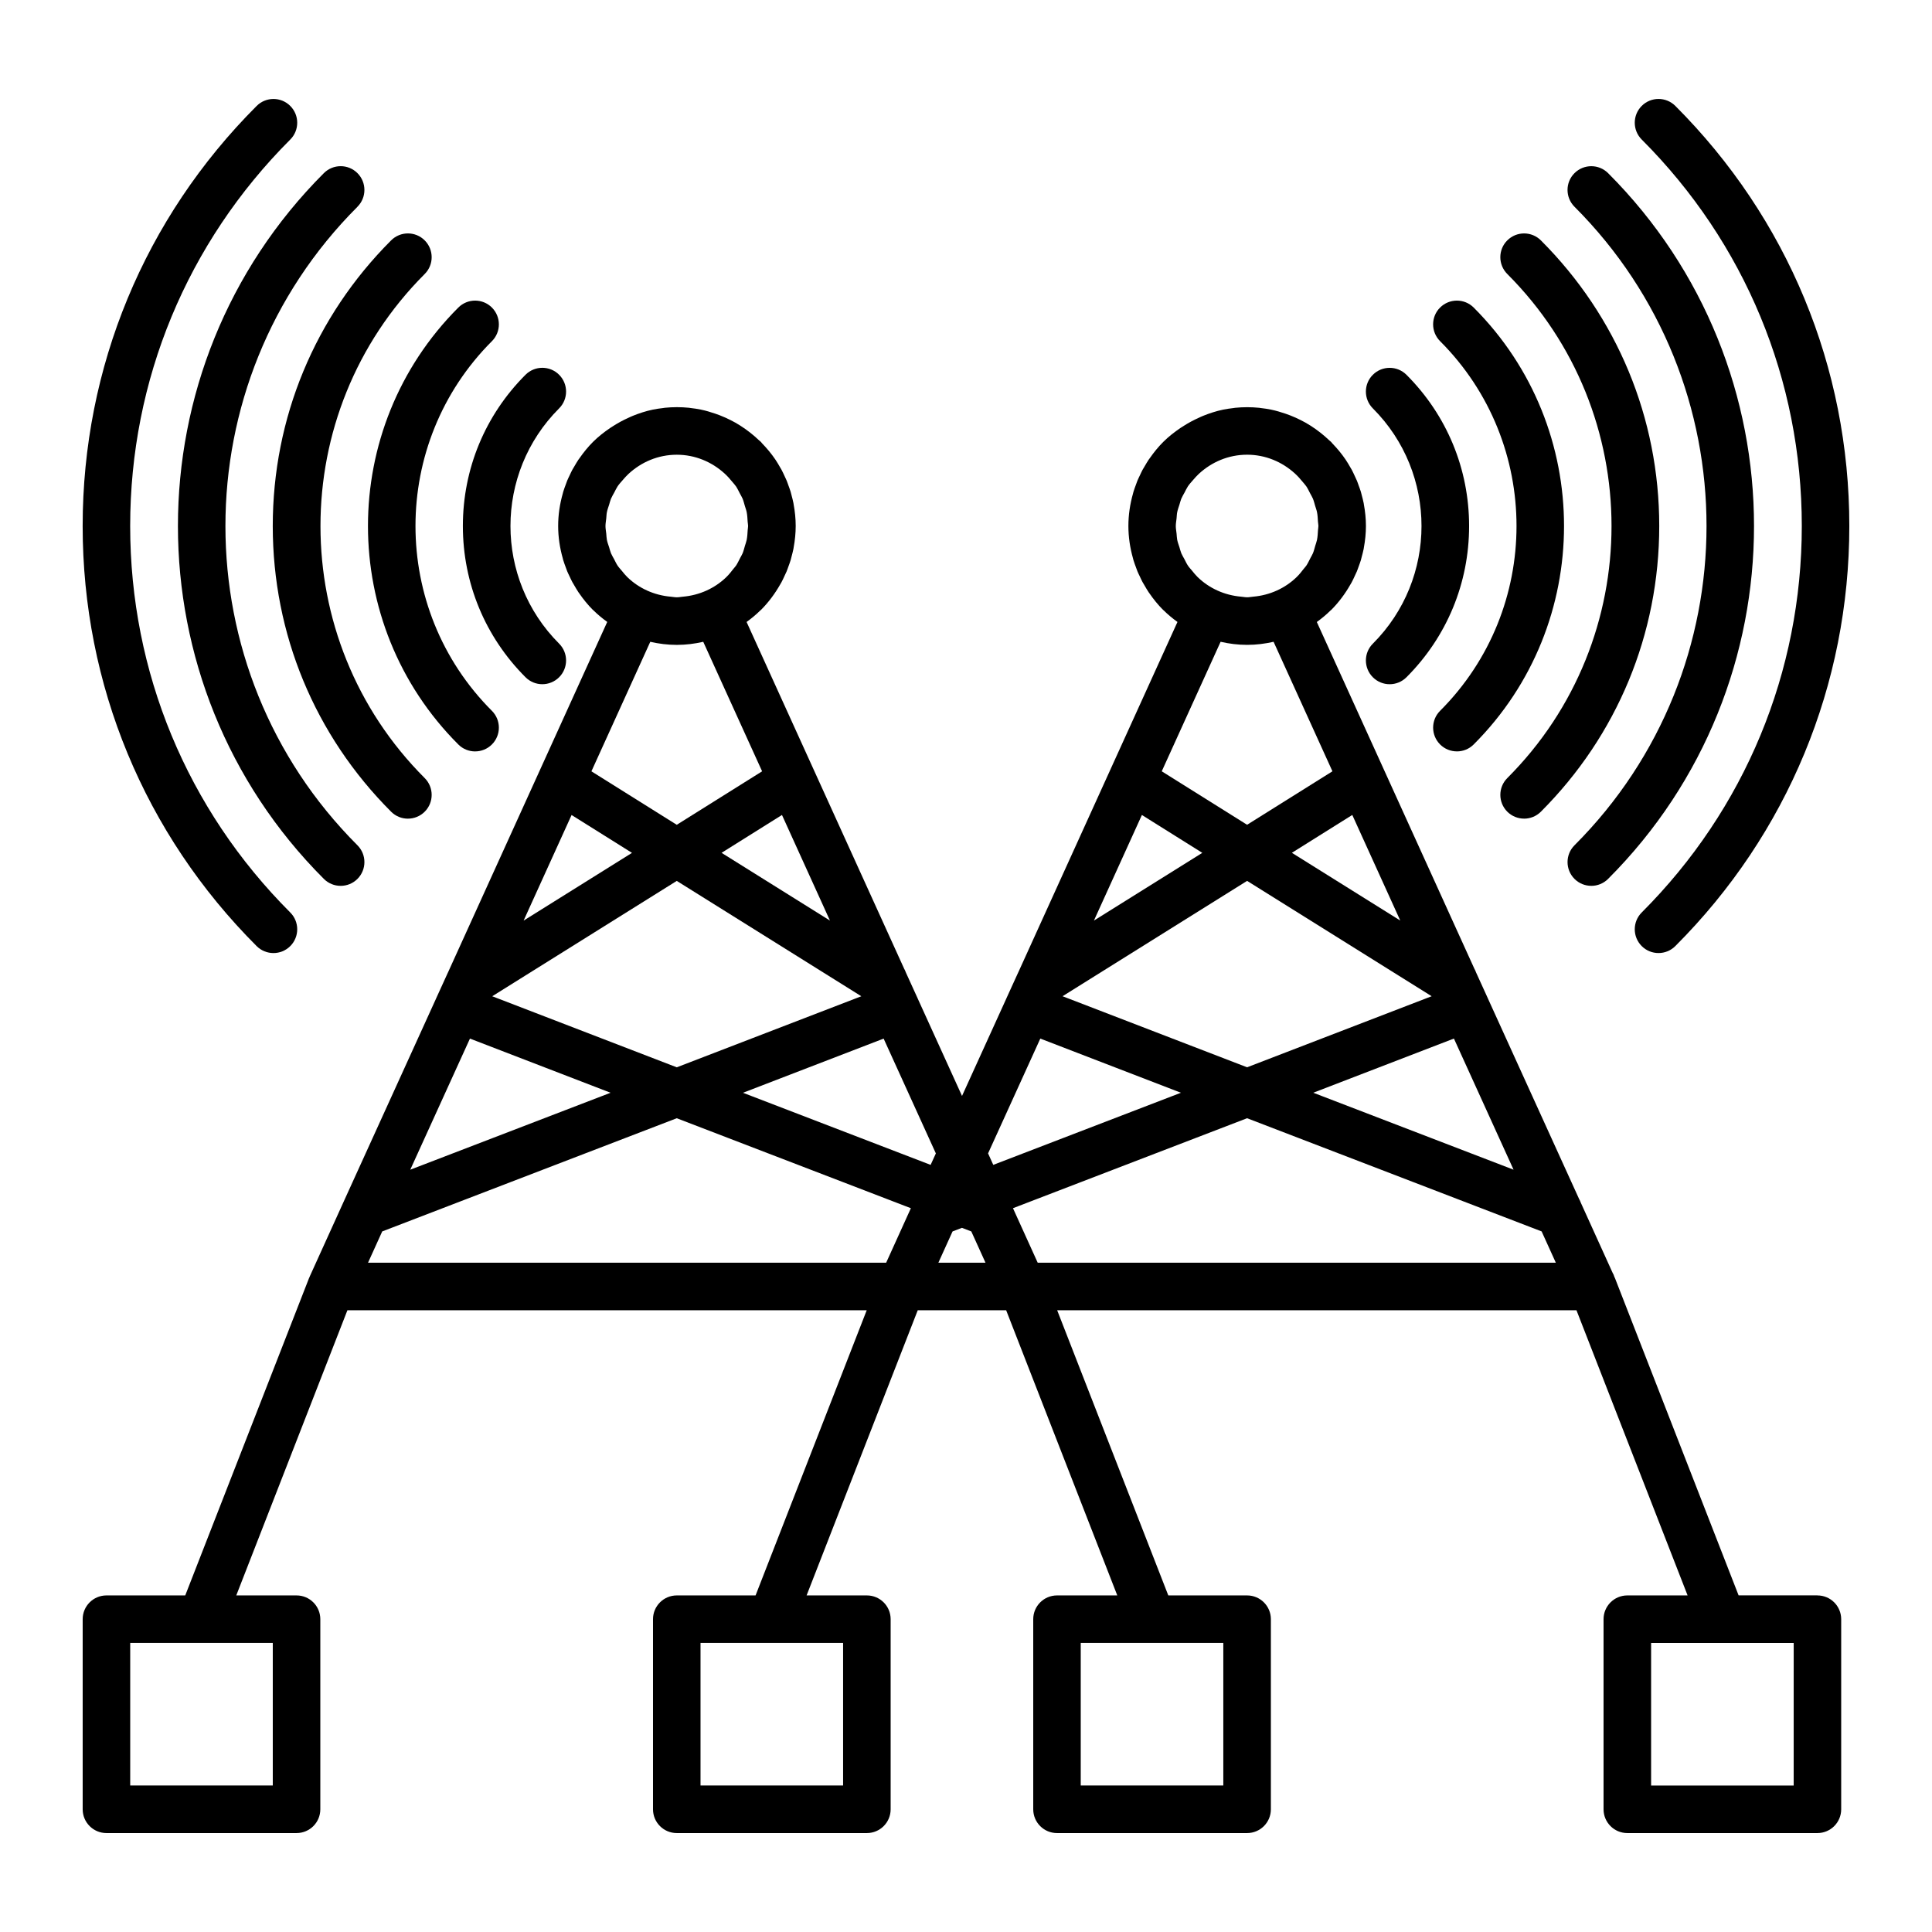
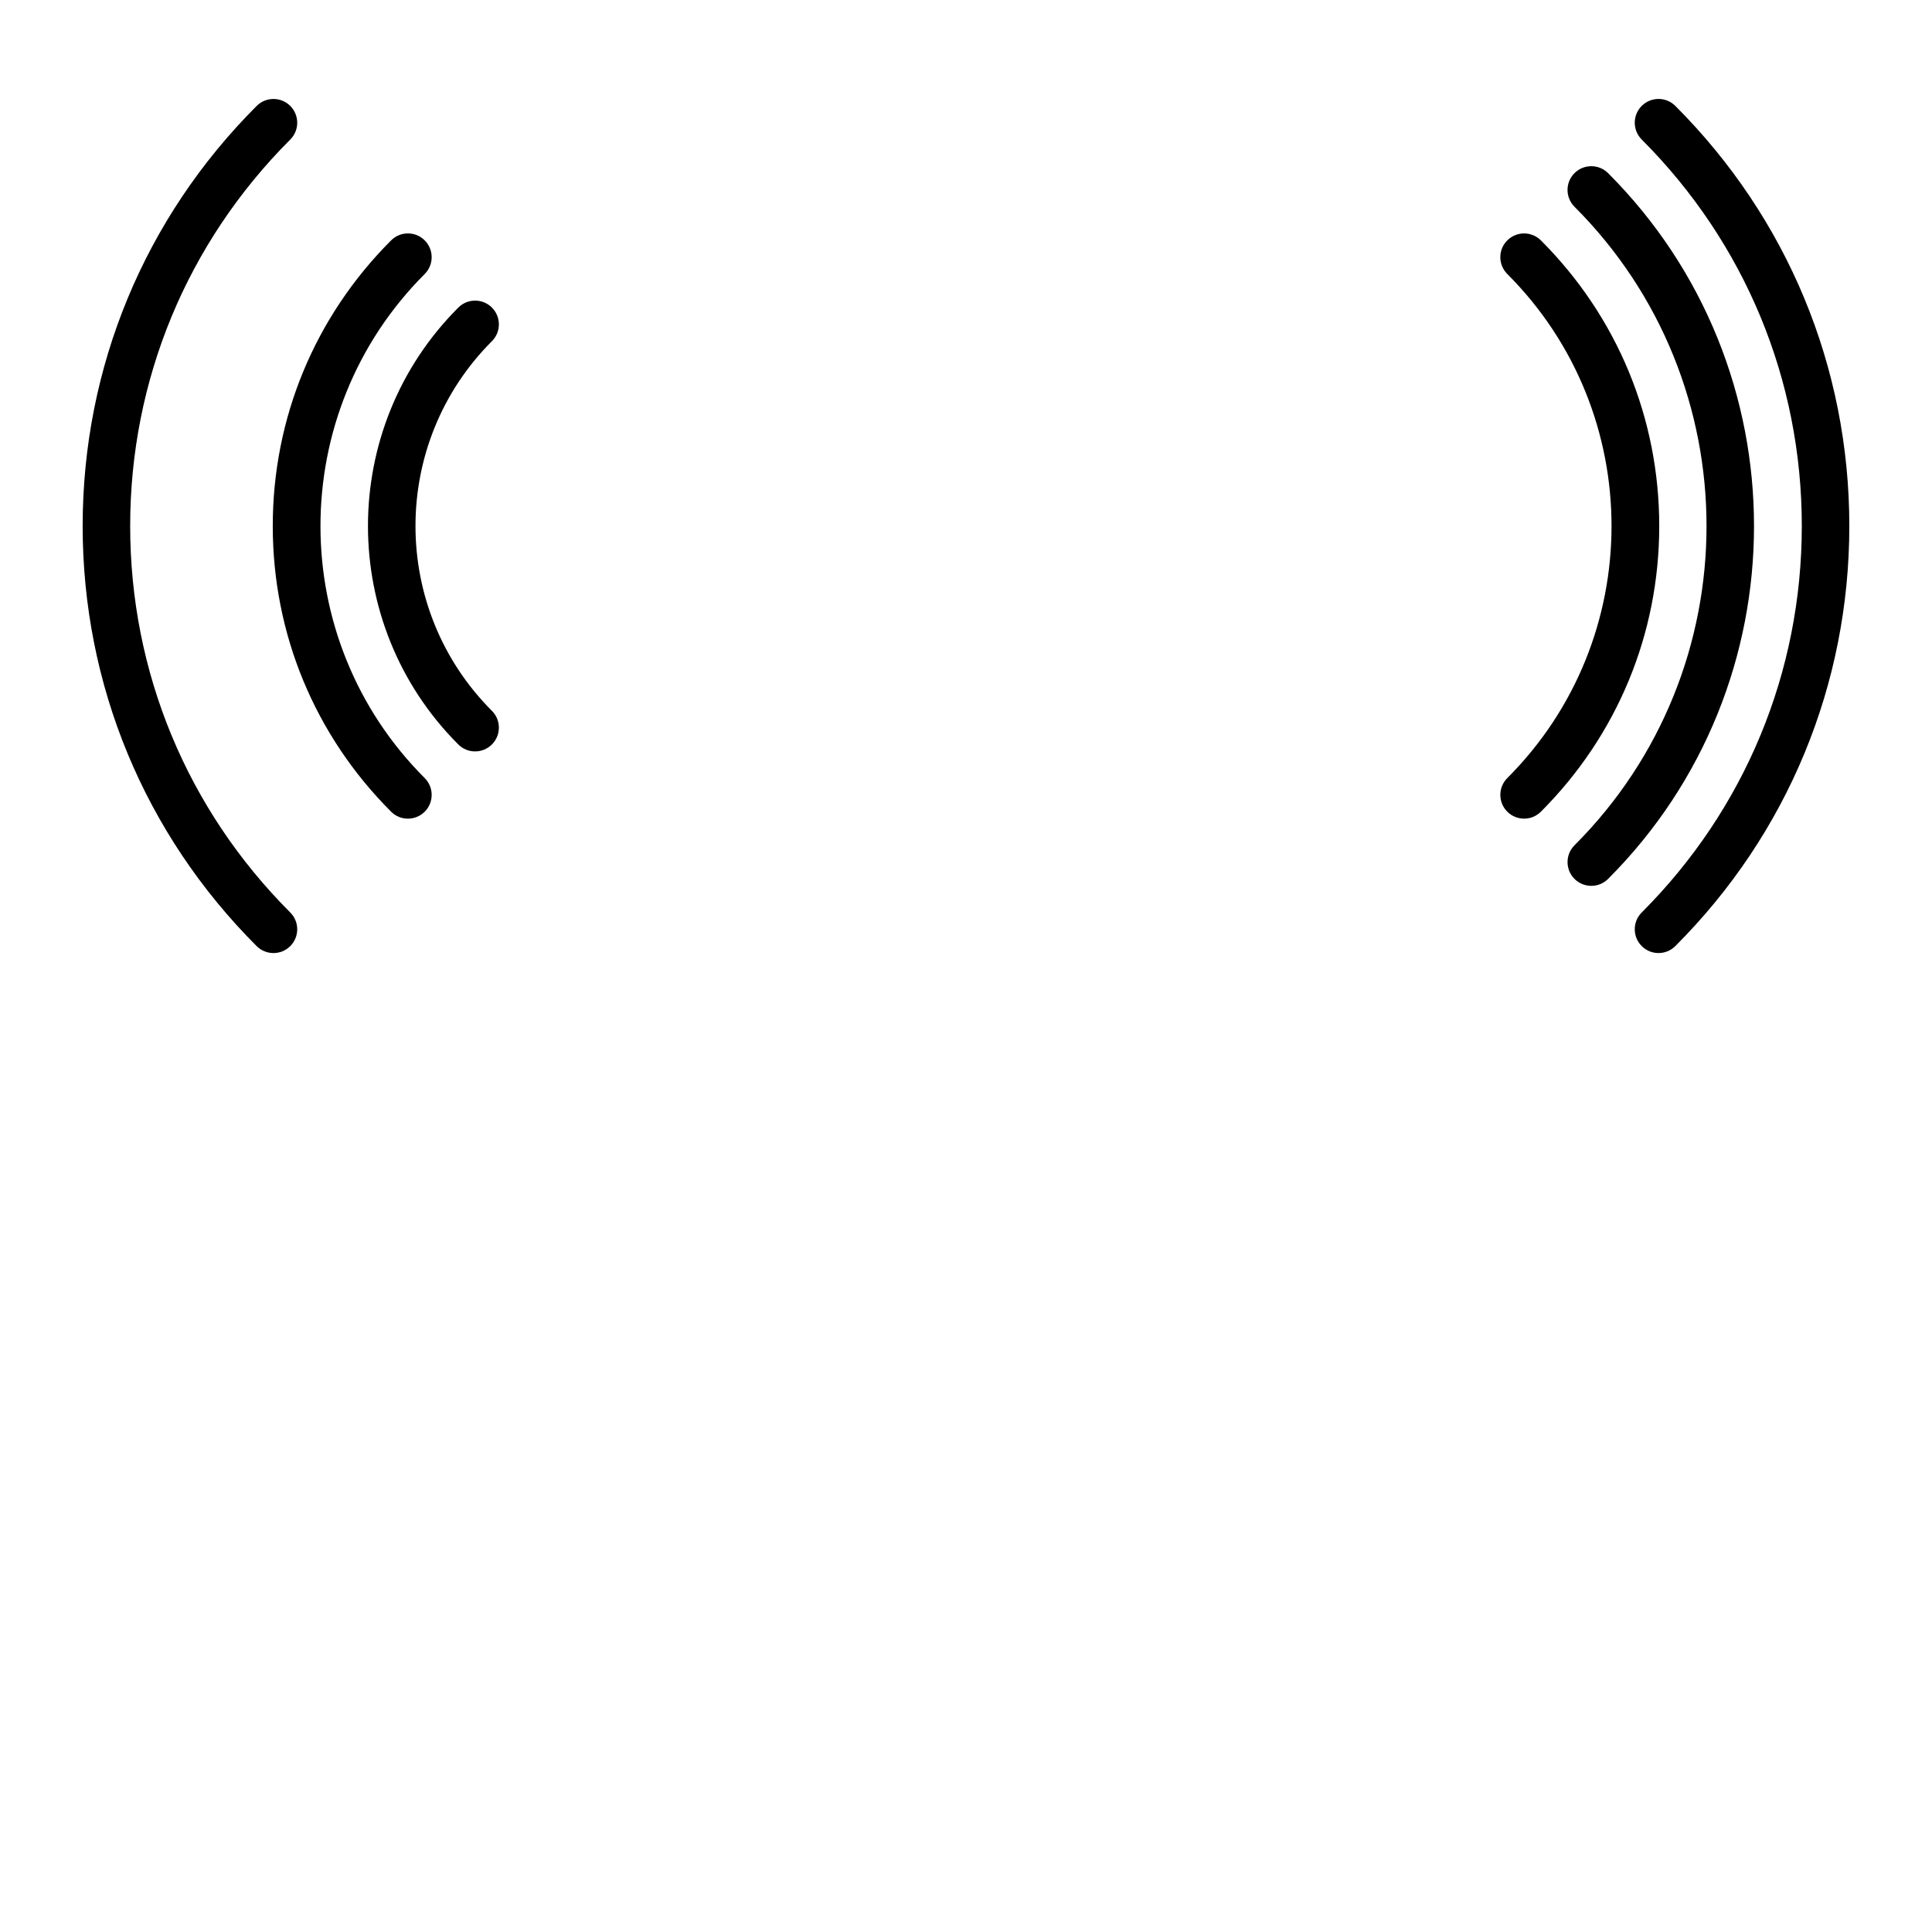
<svg xmlns="http://www.w3.org/2000/svg" fill="#000000" width="800px" height="800px" version="1.1" viewBox="144 144 512 512">
  <g>
-     <path d="m507.82 323.48c1.23 1.23 2.836 1.844 4.453 1.844 1.617 0 3.223-0.613 4.453-1.844 10.707-10.707 16.602-24.938 16.602-40.078s-5.894-29.371-16.602-40.078c-2.457-2.457-6.445-2.457-8.906 0-2.465 2.457-2.457 6.445 0 8.906 17.191 17.191 17.191 45.156 0 62.348-2.461 2.453-2.461 6.438 0 8.902z" />
-     <path d="m287.72 325.32c1.613 0 3.223-0.613 4.453-1.844 2.457-2.457 2.457-6.445 0-8.906-17.191-17.191-17.191-45.156 0-62.348 2.457-2.457 2.457-6.445 0-8.906-2.457-2.465-6.445-2.457-8.906 0-10.707 10.707-16.602 24.938-16.602 40.078 0 15.141 5.894 29.371 16.602 40.078 1.23 1.234 2.844 1.848 4.453 1.848z" />
-     <path d="m530.09 343.13c1.613 0 3.223-0.613 4.453-1.844 31.922-31.922 31.922-83.859 0-115.78-2.457-2.457-6.445-2.457-8.906 0-2.465 2.457-2.457 6.445 0 8.906 27.008 27.008 27.008 70.957 0 97.965-2.457 2.457-2.457 6.445 0 8.906 1.234 1.23 2.844 1.844 4.453 1.844z" />
    <path d="m269.91 343.13c1.613 0 3.223-0.613 4.453-1.844 2.457-2.457 2.457-6.445 0-8.906-27.008-27.008-27.008-70.957 0-97.965 2.457-2.457 2.457-6.445 0-8.906-2.457-2.465-6.445-2.457-8.906 0-31.922 31.922-31.922 83.859 0 115.78 1.227 1.23 2.836 1.844 4.453 1.844z" />
    <path d="m565.71 378.76c1.613 0 3.223-0.613 4.453-1.844 51.559-51.559 51.559-135.46 0-187.03-2.457-2.457-6.445-2.457-8.906 0-2.465 2.457-2.457 6.445 0 8.906 46.652 46.656 46.652 122.57 0 169.22-2.457 2.457-2.457 6.445 0 8.906 1.23 1.227 2.836 1.84 4.453 1.84z" />
-     <path d="m238.73 198.79c2.457-2.457 2.457-6.445 0-8.906-2.457-2.465-6.445-2.457-8.906 0-51.559 51.566-51.559 135.47 0 187.03 1.23 1.23 2.836 1.844 4.453 1.844s3.223-0.613 4.453-1.844c2.457-2.457 2.457-6.445 0-8.906-46.652-46.648-46.652-122.56 0-169.21z" />
    <path d="m547.9 360.95c1.613 0 3.223-0.613 4.453-1.844 20.223-20.223 31.363-47.105 31.363-75.703s-11.141-55.48-31.363-75.699c-2.457-2.457-6.445-2.457-8.906 0-2.465 2.457-2.457 6.445 0 8.906 36.832 36.832 36.832 96.762 0 133.59-2.457 2.457-2.457 6.445 0 8.906 1.23 1.223 2.84 1.84 4.453 1.84z" />
    <path d="m252.1 360.95c1.613 0 3.223-0.613 4.453-1.844 2.457-2.457 2.457-6.445 0-8.906-36.832-36.832-36.832-96.762 0-133.59 2.457-2.457 2.457-6.445 0-8.906-2.457-2.465-6.445-2.457-8.906 0-20.223 20.223-31.363 47.105-31.363 75.699 0 28.602 11.141 55.484 31.363 75.703 1.227 1.23 2.836 1.848 4.453 1.848z" />
    <path d="m579.07 172.07c-2.457 2.457-2.457 6.445 0 8.906 27.355 27.363 42.426 63.73 42.426 102.42 0 38.691-15.07 75.062-42.426 102.42-2.457 2.457-2.457 6.445 0 8.906 1.23 1.23 2.836 1.844 4.453 1.844 1.617 0 3.223-0.613 4.453-1.844 29.734-29.73 46.113-69.27 46.113-111.33 0-42.055-16.379-81.586-46.113-111.33-2.465-2.453-6.449-2.453-8.906 0.008z" />
    <path d="m216.47 396.57c1.613 0 3.223-0.613 4.453-1.844 2.457-2.457 2.457-6.445 0-8.906-27.355-27.355-42.426-63.727-42.426-102.42 0-38.688 15.07-75.059 42.426-102.42 2.457-2.457 2.457-6.445 0-8.906-2.457-2.465-6.445-2.457-8.906 0-29.734 29.734-46.113 69.273-46.113 111.33 0 42.059 16.379 81.594 46.113 111.33 1.23 1.223 2.84 1.836 4.453 1.836z" />
-     <path d="m625.63 566.79h-20.883l-32.5-83.402-0.293-0.754c-0.02-0.051-0.059-0.074-0.082-0.125-0.152-0.383-0.25-0.797-0.48-1.129l-8.047-17.734-0.395-0.871c0-0.004-0.004-0.004-0.004-0.012-0.141-0.312-0.238-0.656-0.43-0.938l-24.203-53.211v-0.012l-2.719-5.969-0.402-0.883s0-0.004-0.004-0.004c-0.141-0.312-0.23-0.648-0.422-0.934l-23.906-52.613-17.887-39.363c1.305-0.945 2.551-1.977 3.688-3.109 0.031-0.031 0.07-0.035 0.102-0.066 2.07-2.07 3.762-4.379 5.141-6.816 0.102-0.18 0.215-0.352 0.312-0.535 0.312-0.578 0.586-1.18 0.855-1.777 0.168-0.359 0.348-0.711 0.5-1.074 0.188-0.449 0.336-0.91 0.504-1.367 0.191-0.535 0.398-1.062 0.559-1.605 0.09-0.301 0.156-0.613 0.238-0.918 0.188-0.707 0.379-1.41 0.52-2.125 0.023-0.121 0.035-0.246 0.055-0.367 0.336-1.844 0.539-3.738 0.539-5.684 0-1.949-0.203-3.856-0.543-5.707-0.02-0.109-0.031-0.227-0.051-0.336-0.141-0.727-0.332-1.441-0.523-2.16-0.082-0.293-0.141-0.59-0.227-0.875-0.168-0.559-0.379-1.102-0.578-1.652-0.16-0.438-0.301-0.887-0.484-1.316-0.16-0.387-0.352-0.762-0.527-1.145-0.266-0.574-0.523-1.152-0.82-1.703-0.117-0.215-0.258-0.43-0.379-0.645-0.395-0.691-0.797-1.379-1.238-2.035-0.023-0.035-0.051-0.066-0.07-0.102-1.012-1.492-2.191-2.902-3.488-4.242-0.105-0.105-0.176-0.238-0.281-0.344-0.168-0.168-0.352-0.293-0.523-0.453-0.766-0.734-1.562-1.414-2.387-2.062-0.402-0.316-0.812-0.625-1.23-0.918-0.867-0.613-1.758-1.184-2.676-1.703-0.406-0.23-0.82-0.441-1.238-0.656-0.918-0.465-1.855-0.887-2.812-1.258-0.398-0.156-0.801-0.309-1.211-0.441-1.246-0.422-2.5-0.805-3.793-1.074-0.02-0.004-0.047-0.012-0.066-0.016-0.883-0.18-1.785-0.309-2.691-0.414-0.152-0.016-0.301-0.051-0.453-0.066-1.047-0.105-2.117-0.16-3.188-0.16-1.078 0-2.141 0.055-3.188 0.16-0.156 0.016-0.309 0.051-0.457 0.07-0.906 0.105-1.805 0.23-2.68 0.406-0.02 0.004-0.047 0.012-0.066 0.016-1.832 0.379-3.586 0.957-5.289 1.641-0.398 0.156-0.781 0.348-1.168 0.523-1.359 0.613-2.672 1.309-3.914 2.106-0.316 0.203-0.637 0.387-0.941 0.598-1.602 1.098-3.144 2.293-4.543 3.691-1.32 1.32-2.469 2.742-3.5 4.219-0.117 0.168-0.25 0.328-0.367 0.5-0.371 0.559-0.711 1.145-1.047 1.723-0.188 0.324-0.395 0.637-0.57 0.961-0.246 0.457-0.453 0.934-0.676 1.402-0.227 0.484-0.469 0.957-0.672 1.449-0.133 0.324-0.238 0.66-0.363 0.988-0.246 0.66-0.492 1.316-0.695 1.988-0.047 0.156-0.082 0.316-0.121 0.473-0.77 2.727-1.215 5.586-1.215 8.555 0 2.957 0.438 5.809 1.203 8.523 0.051 0.172 0.082 0.348 0.133 0.516 0.195 0.656 0.438 1.293 0.676 1.941 0.133 0.344 0.242 0.699 0.383 1.039 0.191 0.469 0.422 0.922 0.641 1.379 0.23 0.492 0.453 0.996 0.715 1.477 0.156 0.289 0.336 0.562 0.5 0.848 0.363 0.625 0.719 1.25 1.117 1.844 0.066 0.102 0.145 0.191 0.211 0.293 1.066 1.551 2.266 3.039 3.641 4.414 0.023 0.023 0.055 0.031 0.082 0.055 1.145 1.137 2.394 2.168 3.703 3.117l-17.887 39.363c0 0.004 0 0.004-0.004 0.012l-24.312 53.516c-0.004 0.012-0.012 0.016-0.016 0.023l-3.125 6.852v0.012l-11.75 25.832-11.75-25.832v-0.012l-2.719-5.969-0.402-0.883s0-0.004-0.004-0.004c-0.141-0.312-0.23-0.648-0.422-0.934l-23.906-52.613-17.887-39.363c1.305-0.945 2.551-1.977 3.688-3.109 0.031-0.031 0.07-0.035 0.102-0.066 2.07-2.07 3.762-4.379 5.141-6.816 0.102-0.18 0.215-0.352 0.312-0.535 0.312-0.578 0.586-1.18 0.855-1.777 0.168-0.359 0.348-0.711 0.5-1.074 0.188-0.449 0.336-0.91 0.504-1.367 0.191-0.535 0.398-1.062 0.559-1.605 0.09-0.301 0.156-0.613 0.238-0.918 0.188-0.707 0.379-1.41 0.52-2.125 0.023-0.121 0.035-0.246 0.055-0.367 0.336-1.844 0.539-3.738 0.539-5.684 0-1.949-0.203-3.856-0.543-5.707-0.02-0.109-0.031-0.227-0.051-0.336-0.141-0.727-0.332-1.441-0.523-2.16-0.082-0.293-0.141-0.59-0.227-0.875-0.168-0.559-0.379-1.102-0.578-1.652-0.16-0.438-0.301-0.887-0.484-1.316-0.16-0.387-0.352-0.762-0.527-1.145-0.266-0.574-0.523-1.152-0.82-1.703-0.117-0.215-0.258-0.43-0.379-0.645-0.395-0.691-0.797-1.379-1.238-2.035-0.023-0.035-0.051-0.066-0.07-0.102-1.012-1.492-2.191-2.902-3.488-4.242-0.105-0.105-0.176-0.238-0.281-0.344-0.168-0.168-0.352-0.293-0.523-0.453-0.766-0.734-1.562-1.414-2.387-2.062-0.402-0.316-0.812-0.625-1.23-0.918-0.867-0.613-1.758-1.184-2.676-1.703-0.406-0.23-0.82-0.441-1.238-0.656-0.918-0.465-1.855-0.887-2.812-1.258-0.398-0.156-0.801-0.309-1.211-0.441-1.246-0.422-2.5-0.805-3.793-1.074-0.02-0.004-0.047-0.012-0.066-0.016-0.883-0.18-1.785-0.309-2.691-0.414-0.152-0.016-0.301-0.051-0.453-0.066-1.047-0.105-2.117-0.16-3.188-0.16-1.078 0-2.141 0.055-3.188 0.16-0.156 0.016-0.309 0.051-0.457 0.07-0.906 0.105-1.805 0.23-2.68 0.406-0.02 0.004-0.047 0.012-0.066 0.016-1.832 0.379-3.586 0.957-5.289 1.641-0.398 0.156-0.781 0.348-1.168 0.523-1.359 0.613-2.672 1.309-3.914 2.106-0.316 0.203-0.637 0.387-0.941 0.598-1.602 1.098-3.144 2.293-4.543 3.691-1.32 1.32-2.469 2.742-3.5 4.219-0.117 0.168-0.25 0.328-0.367 0.5-0.371 0.559-0.711 1.145-1.047 1.723-0.188 0.324-0.395 0.637-0.57 0.961-0.246 0.457-0.453 0.934-0.676 1.402-0.227 0.484-0.469 0.957-0.672 1.449-0.133 0.324-0.238 0.66-0.363 0.988-0.246 0.66-0.492 1.316-0.695 1.988-0.047 0.156-0.082 0.316-0.121 0.473-0.77 2.727-1.215 5.586-1.215 8.555 0 2.957 0.438 5.809 1.203 8.523 0.051 0.172 0.082 0.348 0.133 0.516 0.195 0.656 0.438 1.293 0.676 1.941 0.133 0.344 0.242 0.699 0.383 1.039 0.191 0.469 0.422 0.922 0.641 1.379 0.23 0.492 0.453 0.996 0.715 1.477 0.156 0.289 0.336 0.562 0.5 0.848 0.363 0.625 0.719 1.25 1.117 1.844 0.066 0.102 0.145 0.191 0.211 0.293 1.066 1.551 2.266 3.039 3.641 4.414 0.023 0.023 0.055 0.031 0.082 0.055 1.145 1.137 2.394 2.168 3.703 3.117l-17.887 39.363c0 0.004 0 0.004-0.004 0.012l-24.312 53.516c-0.004 0.012-0.012 0.016-0.016 0.023l-3.125 6.852v0.012l-24.637 54.148c0 0.004-0.004 0.004-0.004 0.012l-8.867 19.547c-0.031 0.066-0.035 0.141-0.066 0.207-0.016 0.039-0.051 0.066-0.07 0.105l-32.844 84.188h-20.883c-3.477 0-6.297 2.82-6.297 6.297v50.383c0 3.477 2.82 6.297 6.297 6.297h50.383c3.477 0 6.297-2.82 6.297-6.297v-50.383c0-3.477-2.82-6.297-6.297-6.297h-15.977l29.453-75.57h137.62l-29.453 75.57h-20.883c-3.477 0-6.297 2.82-6.297 6.297v50.383c0 3.477 2.82 6.297 6.297 6.297h50.383c3.477 0 6.297-2.82 6.297-6.297v-50.383c0-3.477-2.82-6.297-6.297-6.297h-15.977l29.453-75.57h23.434l29.449 75.57h-15.977c-3.477 0-6.297 2.82-6.297 6.297v50.383c0 3.477 2.82 6.297 6.297 6.297h50.383c3.477 0 6.297-2.82 6.297-6.297v-50.383c0-3.477-2.82-6.297-6.297-6.297h-20.887l-29.449-75.57h137.62l29.449 75.57h-15.977c-3.477 0-6.297 2.82-6.297 6.297v50.383c0 3.477 2.82 6.297 6.297 6.297h50.383c3.477 0 6.297-2.82 6.297-6.297v-50.383c-0.004-3.477-2.82-6.297-6.301-6.297zm-409.34 12.598v37.785h-37.785v-37.785zm151.14 0v37.785h-37.785v-37.785zm100.76 0v37.785h-37.785v-37.785zm76.918-125.41-53.078-20.395 37.273-14.355zm-30.027-66.027-28.719-17.949 7.266-4.555 8.742-5.477zm-59.113-100.89c-0.105-0.539-0.109-1.113-0.168-1.668-0.07-0.664-0.203-1.309-0.203-1.988 0-0.691 0.133-1.344 0.203-2.016 0.059-0.543 0.059-1.109 0.168-1.641 0.133-0.68 0.383-1.34 0.594-2.004 0.168-0.52 0.277-1.059 0.484-1.559 0.238-0.574 0.578-1.113 0.875-1.668 0.293-0.539 0.539-1.109 0.875-1.617 0.414-0.621 0.938-1.18 1.438-1.758 0.465-0.539 0.934-1.066 1.457-1.551 3.371-3.129 7.848-5.09 12.801-5.09 4.883 0 9.297 1.91 12.652 4.961 0.746 0.68 1.414 1.422 2.051 2.211 0.324 0.402 0.699 0.781 0.984 1.203 0.402 0.598 0.699 1.258 1.039 1.906 0.238 0.457 0.523 0.898 0.719 1.371 0.25 0.609 0.402 1.266 0.59 1.898 0.16 0.555 0.379 1.094 0.488 1.656 0.168 0.828 0.207 1.691 0.258 2.555 0.023 0.379 0.117 0.742 0.117 1.125 0 0.379-0.09 0.73-0.109 1.102-0.051 0.871-0.098 1.742-0.262 2.578-0.109 0.551-0.324 1.078-0.48 1.621-0.191 0.648-0.344 1.32-0.605 1.941-0.18 0.441-0.457 0.855-0.676 1.289-0.348 0.676-0.66 1.367-1.082 1.996-0.203 0.297-0.473 0.559-0.691 0.848-0.59 0.777-1.199 1.527-1.898 2.203-3.031 2.926-7.047 4.777-11.492 5.16-0.535 0.047-1.047 0.16-1.594 0.16-0.543 0-1.059-0.117-1.594-0.16-4.438-0.379-8.453-2.231-11.492-5.16-0.539-0.52-1.004-1.102-1.477-1.688-0.371-0.457-0.801-0.891-1.125-1.379-0.359-0.535-0.625-1.133-0.926-1.707-0.277-0.523-0.605-1.031-0.832-1.578-0.211-0.516-0.328-1.066-0.5-1.602-0.207-0.637-0.453-1.285-0.586-1.953zm11.504 27.016c2.262 0.52 4.606 0.816 7.019 0.816 2.414 0 4.762-0.297 7.019-0.816l15.598 34.324-22.617 14.172-22.617-14.172zm-20.859 45.902 8.742 5.477 7.266 4.555-28.719 17.949zm27.879 17.461 48.91 30.57-48.91 18.832-48.906-18.832zm-110.55 10.516-28.719-17.949 7.266-4.555 8.742-5.477zm-59.113-100.89c-0.105-0.539-0.109-1.113-0.168-1.668-0.07-0.664-0.203-1.309-0.203-1.988 0-0.691 0.133-1.344 0.203-2.016 0.059-0.543 0.059-1.109 0.168-1.641 0.133-0.68 0.383-1.34 0.594-2.004 0.168-0.52 0.277-1.059 0.484-1.559 0.238-0.574 0.578-1.113 0.875-1.668 0.293-0.539 0.539-1.109 0.875-1.617 0.414-0.621 0.938-1.18 1.438-1.758 0.465-0.539 0.934-1.066 1.457-1.551 3.371-3.129 7.848-5.09 12.801-5.09 4.883 0 9.297 1.91 12.652 4.961 0.746 0.68 1.414 1.422 2.051 2.211 0.324 0.402 0.699 0.781 0.984 1.203 0.402 0.598 0.699 1.258 1.039 1.906 0.238 0.457 0.523 0.898 0.719 1.371 0.25 0.609 0.402 1.266 0.59 1.898 0.16 0.555 0.379 1.094 0.488 1.656 0.168 0.828 0.207 1.691 0.258 2.555 0.023 0.379 0.117 0.742 0.117 1.125 0 0.379-0.09 0.73-0.109 1.102-0.051 0.871-0.098 1.742-0.262 2.578-0.109 0.551-0.324 1.078-0.48 1.621-0.191 0.648-0.344 1.32-0.605 1.941-0.18 0.441-0.457 0.855-0.676 1.289-0.348 0.676-0.66 1.367-1.082 1.996-0.203 0.297-0.473 0.559-0.691 0.848-0.59 0.777-1.199 1.527-1.898 2.203-3.031 2.926-7.047 4.777-11.492 5.16-0.535 0.047-1.047 0.16-1.594 0.16-0.543 0-1.059-0.117-1.594-0.16-4.438-0.379-8.453-2.231-11.492-5.16-0.539-0.52-1.004-1.102-1.477-1.688-0.371-0.457-0.801-0.891-1.125-1.379-0.359-0.535-0.625-1.133-0.926-1.707-0.277-0.523-0.605-1.031-0.832-1.578-0.211-0.516-0.328-1.066-0.5-1.602-0.207-0.637-0.457-1.285-0.586-1.953zm11.5 27.016c2.262 0.52 4.606 0.816 7.019 0.816s4.762-0.297 7.019-0.816l15.598 34.324-22.617 14.172-22.617-14.172zm-20.855 45.902 8.742 5.477 7.266 4.555-28.719 17.949zm27.875 17.461 48.91 30.57-48.91 18.832-48.906-18.832zm-54.809 41.789 37.266 14.355-31.191 11.984-21.891 8.41zm110.3 59.398h-137.31l3.762-8.293 33.875-13.02 44.18-16.977 44.18 16.977 17.863 6.867zm11.785-25.93-49.727-19.109 37.273-14.355 13.84 30.426zm2.051 25.93 3.762-8.293 2.484-0.953 2.484 0.953 3.762 8.293zm14.551-25.934-1.379-3.039 13.844-30.426 37.266 14.355-31.191 11.984zm11.777 25.934-6.555-14.449 17.863-6.867 44.18-16.977 44.18 16.977 33.875 13.02 3.762 8.293h-137.3zm200.34 138.55h-37.785v-37.785h37.789z" />
  </g>
</svg>